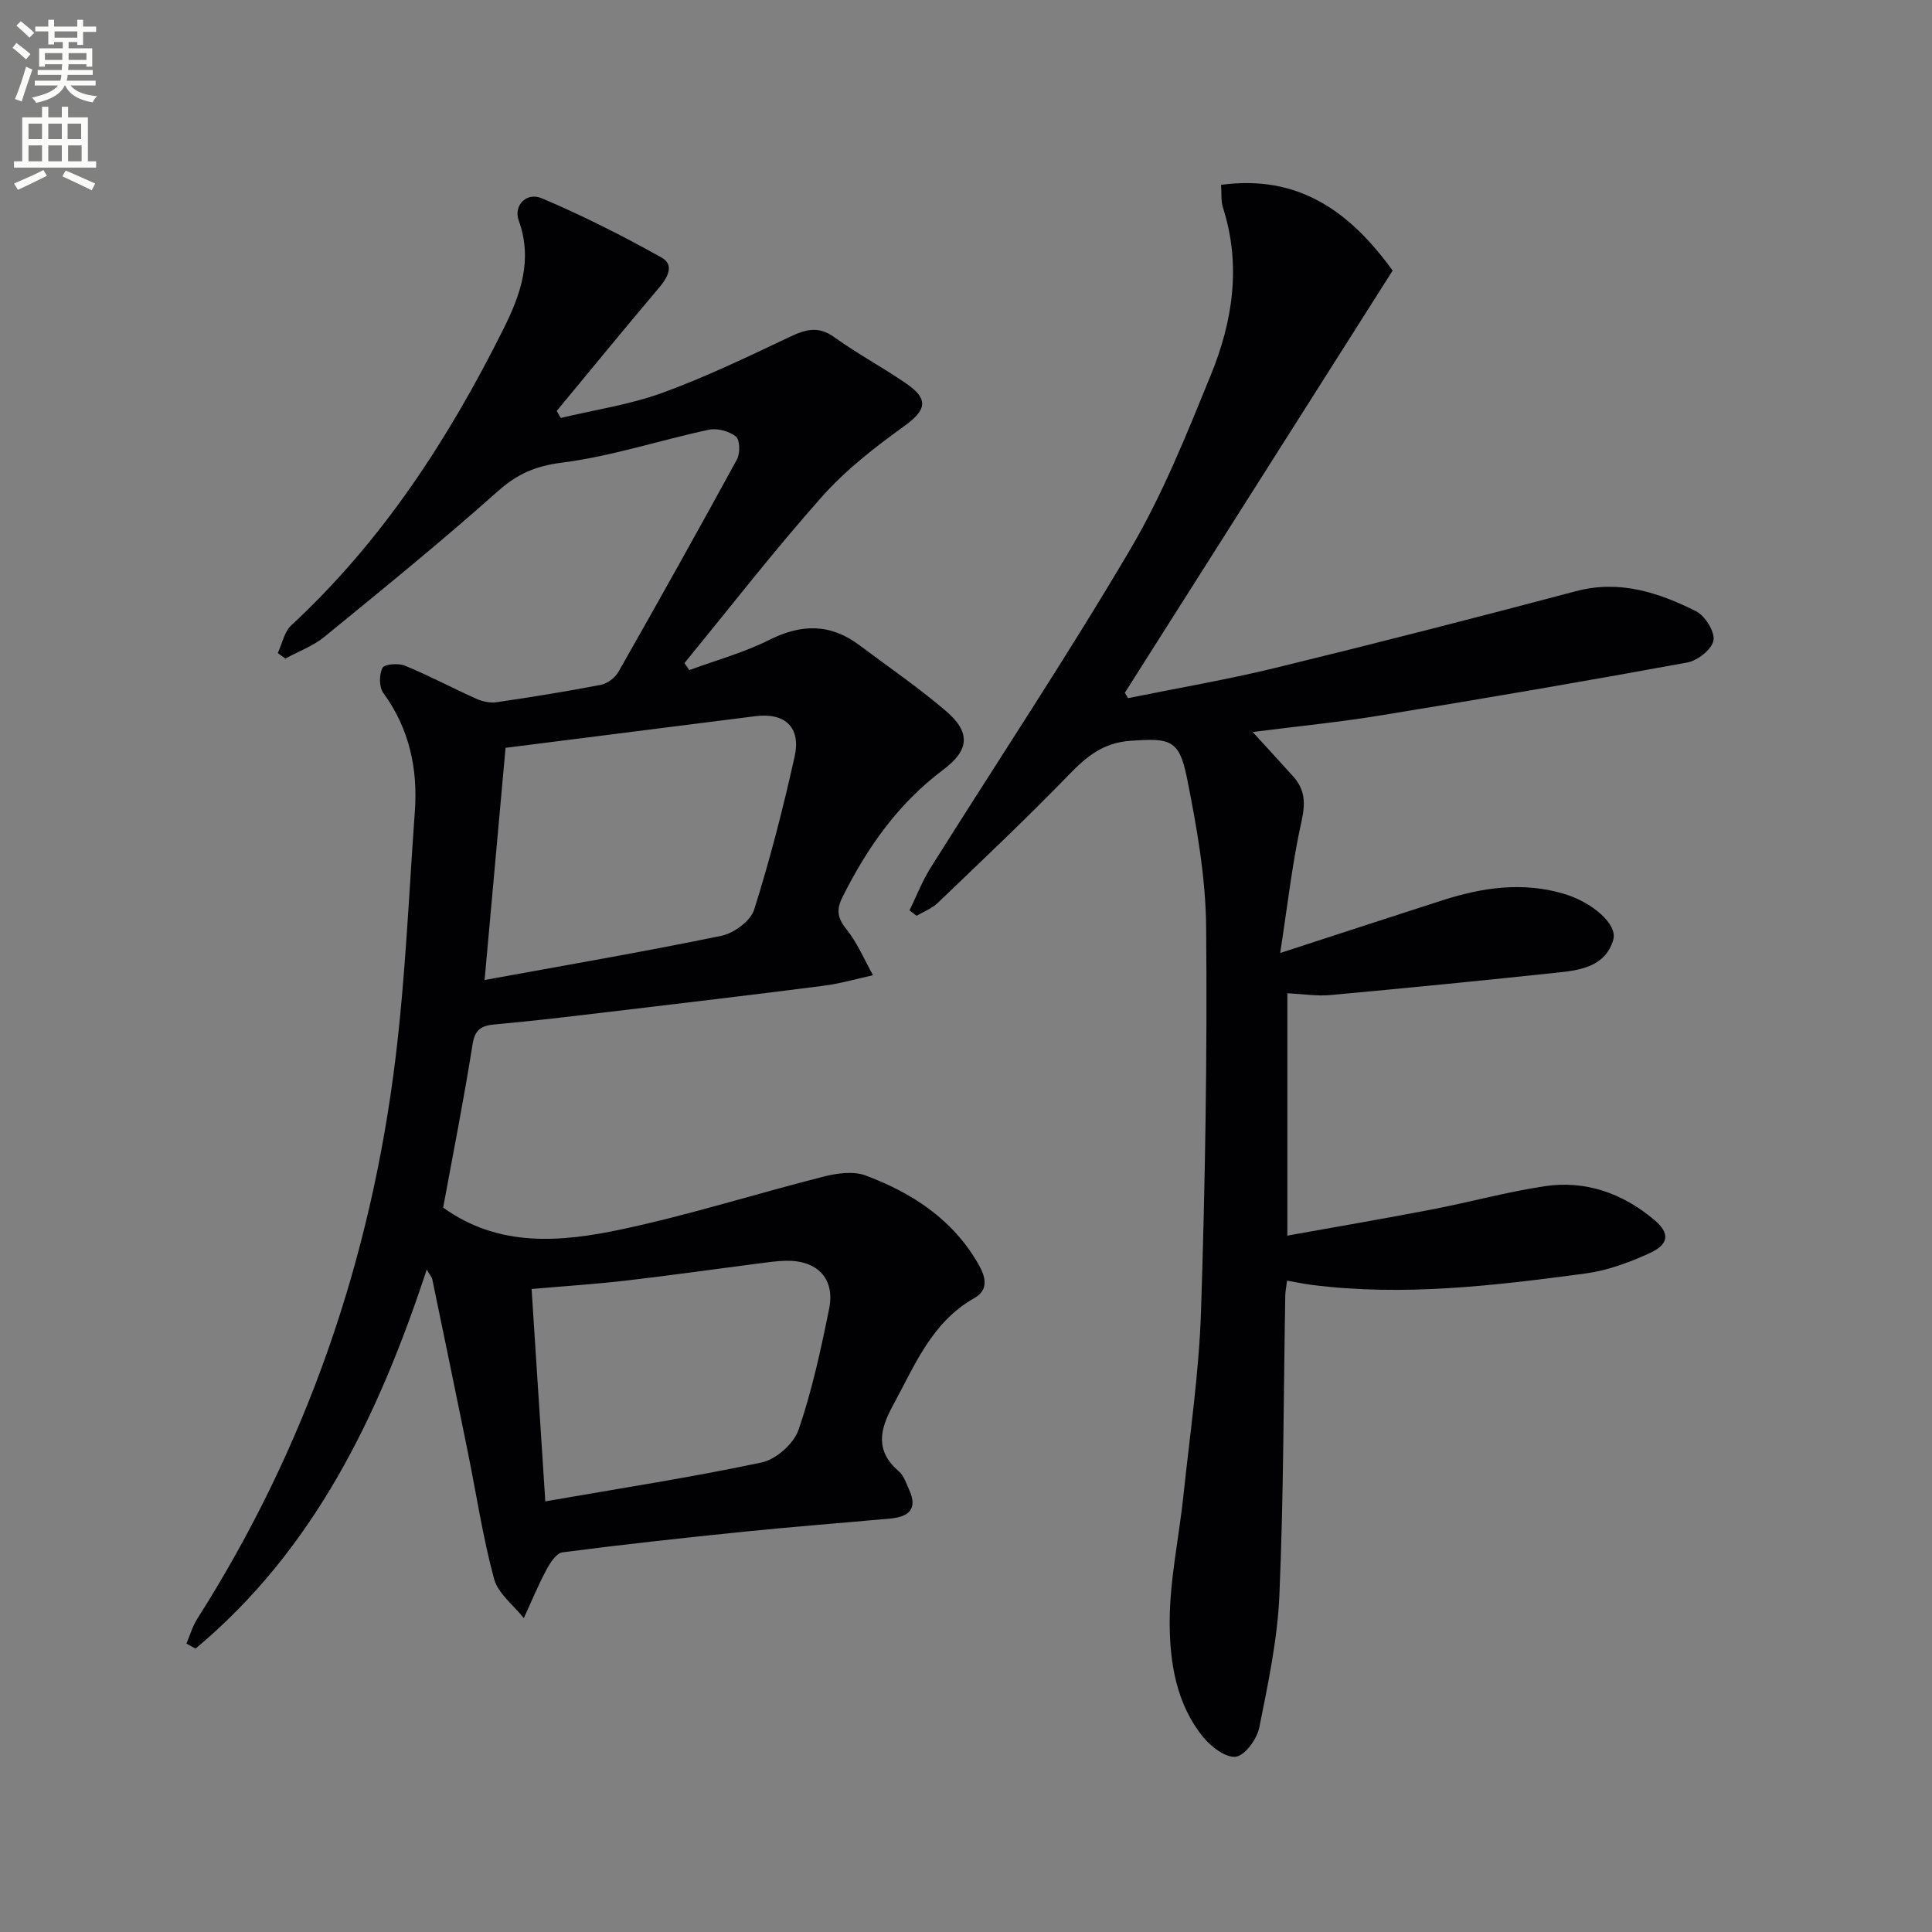
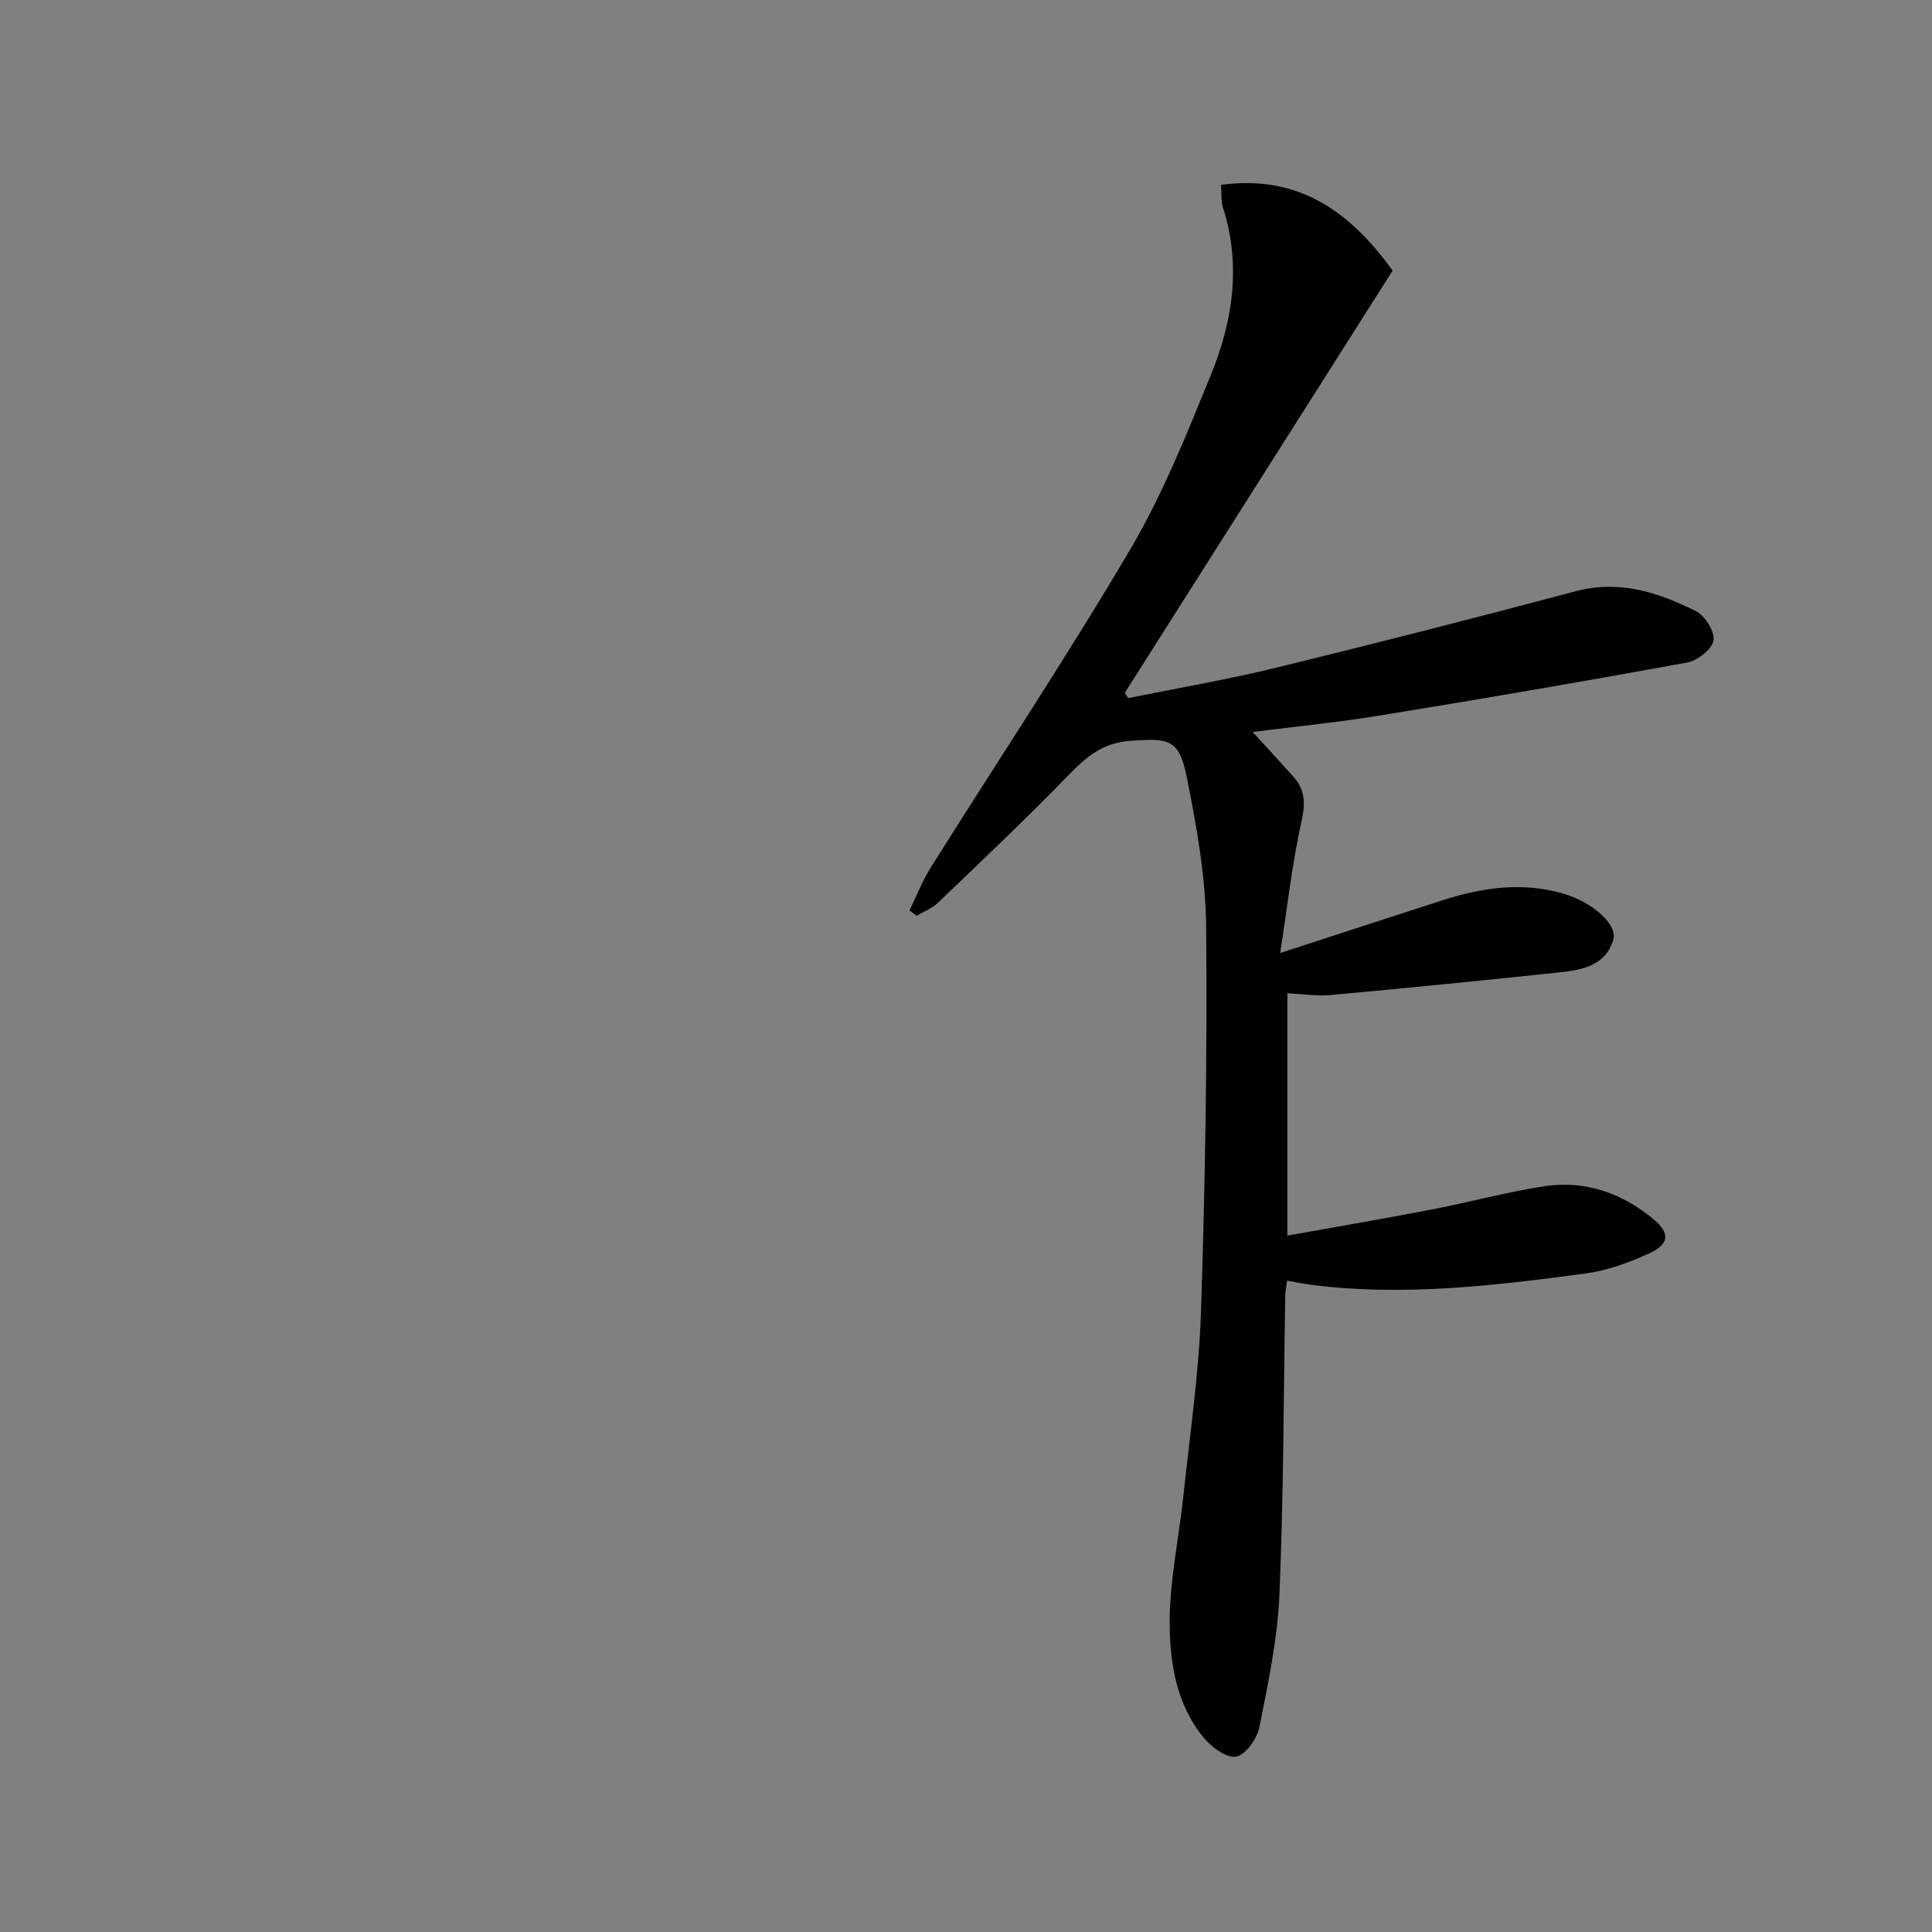
<svg xmlns="http://www.w3.org/2000/svg" enable-background="new 0 0 400 400" viewBox="0 0 400 400">
  <rect x="0" y="0" width="400" height="400" fill="#808080" stroke="none" />
-   <path d="m2.6 9.9.8-1c.9.7 1.9 1.4 2.9 2.3l-.9 1.1c-1.1-1-2-1.8-2.8-2.4zm.5 10.6c.9-2.1 1.6-4.3 2.3-6.7.4.2.8.4 1.3.6-.7 2.1-1.5 4.3-2.2 6.6zm.3-15.2.9-.9c1 .8 2 1.6 2.8 2.4l-1 1c-.9-.9-1.8-1.7-2.7-2.5zm12.6-1.2h1.2v1.4h2.7v1.1h-2.7v2.7h-1.2v-.6h-1.8v1.3h4.9v3.8h-1.2v-.5h-3.7c0 .4-.1.9-.1 1.2h5.1v1h-5.2c0 .5-.1.9-.2 1.2h6v1h-5.2c1.1 1.3 2.9 2 5.5 2.2-.4.4-.7.8-.9 1.3-2.9-.5-4.8-1.6-5.7-3.5h-.1c-.8 1.7-2.7 2.9-5.9 3.6-.2-.4-.6-.8-.9-1.1 2.8-.6 4.6-1.4 5.4-2.5h-4.8v-1h5.3c.1-.3.2-.7.2-1.2h-4.9v-1h5c0-.4 0-.8.1-1.2h-3.6v.5h-1.2v-3.8h4.9v-1.3h-1.8v.5h-1.2v-2.7h-2.7v-1h2.7v-1.4h1.2v1.4h4.8zm-6.7 8.3h3.6c0-.4 0-.9 0-1.4h-3.6zm1.9-4.6h4.8v-1.3h-4.7v1.3zm6.7 3.2h-3.7v1.4h3.7z" fill="#fbfcfa" />
-   <path d="m8.7 22.1h1.3v2.2h2.8v-2.2h1.3v2.2h4.1v9.1h1.7v1.3h-17v-1.3h1.7v-9.1h4.1zm.3 13.1.7 1.2c-1.8.9-3.8 1.9-6 2.9-.2-.4-.5-.8-.8-1.3 2.3-1 4.4-1.9 6.1-2.8zm-3.1-6.4h2.8v-3.2h-2.8zm0 4.6h2.8v-3.3h-2.8zm4.1-4.6h2.8v-3.2h-2.8zm0 4.6h2.8v-3.3h-2.8zm3.6 1.9c2.1.9 4.1 1.8 6.1 2.7l-.7 1.4c-2.2-1.1-4.2-2-6.1-2.9zm3.2-9.7h-2.8v3.2h2.8zm-2.7 7.8h2.8v-3.3h-2.8z" fill="#fbfcfa" />
  <g fill="#010104">
-     <path d="m88.35 262.85c-9.97 30.29-23.31 57.97-47.87 78.48-.63-.35-1.25-.7-1.88-1.04.73-1.72 1.25-3.57 2.24-5.13 22.6-35.52 35.95-74.38 41.04-116.02 2.07-16.96 2.78-34.09 4.01-51.15.64-8.9-1.16-17.15-6.54-24.54-.88-1.21-.87-3.8-.16-5.18.4-.78 3.3-1.01 4.65-.45 5.04 2.08 9.86 4.65 14.84 6.88 1.24.55 2.8.88 4.11.69 7.22-1.06 14.43-2.21 21.59-3.6 1.37-.26 2.97-1.47 3.66-2.69 8.3-14.6 16.51-29.26 24.55-44 .68-1.25.61-4.05-.23-4.72-1.39-1.11-3.85-1.78-5.6-1.41-10.18 2.18-20.19 5.52-30.46 6.82-5.49.7-9.23 2.35-13.27 5.95-11.65 10.38-23.78 20.23-35.87 30.11-2.35 1.92-5.37 3.02-8.09 4.5-.52-.38-1.04-.77-1.56-1.15.91-1.94 1.35-4.4 2.81-5.75 18.85-17.46 32.54-38.56 43.92-61.35 3.56-7.14 6.1-14.3 3.16-22.44-1.12-3.08 1.57-5.97 4.79-4.6 8.48 3.59 16.75 7.77 24.79 12.27 2.74 1.53 1.23 4.18-.61 6.34-7.12 8.4-14.08 16.93-21.11 25.41.28.48.57.97.85 1.45 7.02-1.68 14.26-2.74 21-5.19 9.02-3.28 17.71-7.48 26.4-11.59 3.26-1.54 5.89-2.33 9.19.04 4.82 3.47 10.1 6.29 14.99 9.66 4.71 3.25 4.05 5.52-.54 8.82-6.03 4.34-12.04 9.02-16.95 14.54-9.9 11.13-19.04 22.94-28.49 34.47.34.49.67.98 1.01 1.46 5.54-2.05 11.32-3.62 16.56-6.26 6.66-3.35 12.68-3.38 18.65 1.1 5.98 4.48 12.17 8.73 17.85 13.57 5.23 4.45 4.96 8.13-.5 12.22-9.31 6.97-15.74 16.12-20.86 26.38-1.28 2.56-1.07 4.29.8 6.61 2.28 2.83 3.73 6.33 5.53 9.55-3.43.75-6.84 1.75-10.31 2.19-14.82 1.9-29.66 3.66-44.5 5.42-7.75.92-15.5 1.86-23.27 2.55-2.87.25-4.32.89-4.84 4.19-1.8 11.42-4.06 22.77-6.08 33.76 11.54 8.31 24.39 7.17 36.95 4.5 14.08-2.99 27.86-7.38 41.83-10.92 2.78-.7 6.18-1.18 8.71-.22 9.67 3.63 18.09 9.11 23.39 18.46 1.5 2.65 2.05 5.24-.9 6.91-8.89 5.03-12.36 14.01-16.89 22.3-2.71 4.96-3.67 9.36 1.24 13.56 1.06.9 1.55 2.52 2.17 3.88 1.84 4.02-.22 5.57-3.92 5.91-10.09.92-20.19 1.69-30.27 2.72-12.56 1.28-25.12 2.65-37.63 4.28-1.27.17-2.57 2.23-3.34 3.68-1.72 3.22-3.11 6.61-4.64 9.94-2.12-2.69-5.34-5.09-6.16-8.13-2.33-8.61-3.65-17.49-5.43-26.26-2.41-11.87-4.86-23.73-7.32-35.58-.09-.61-.58-1.13-1.19-2.2zm16.32-108.02c-1.41 15.59-2.85 31.59-4.34 48.07 16.8-3.07 32.96-5.84 49.01-9.15 2.6-.54 6.05-3.06 6.79-5.39 3.29-10.4 6-21.01 8.38-31.67 1.37-6.12-1.97-9.19-8.13-8.41-17.11 2.16-34.21 4.33-51.71 6.55zm8.23 156.01c15.51-2.7 30.25-4.97 44.82-8.06 2.96-.63 6.63-3.89 7.61-6.75 2.79-8.12 4.62-16.6 6.33-25.04 1.27-6.26-2.43-10.09-8.94-9.96-1.99.04-3.97.34-5.95.6-9.05 1.16-18.08 2.45-27.14 3.5-6.38.74-12.8 1.15-19.57 1.74.96 14.76 1.89 29.09 2.84 43.97z" />
    <path d="m259.35 151.55c3.1 3.4 5.79 6.3 8.43 9.25 2.42 2.71 2.52 5.48 1.7 9.17-1.93 8.65-2.91 17.52-4.43 27.34 12.27-3.99 22.98-7.5 33.71-10.95 8.2-2.63 16.53-3.82 24.99-1.32 5.94 1.75 11.16 6.34 10.27 9.48-1.52 5.35-6.39 6.29-11.05 6.79-15.84 1.69-31.7 3.25-47.56 4.71-2.77.25-5.61-.22-8.88-.38v50.18c10.14-1.82 20.05-3.51 29.91-5.41 7.81-1.5 15.52-3.64 23.38-4.82 8.43-1.26 16.07 1.45 22.57 6.88 3.45 2.88 3.22 5.14-.99 7.05-4.18 1.9-8.69 3.55-13.21 4.15-18.79 2.51-37.62 4.77-56.63 2.35-1.63-.21-3.24-.55-5.08-.87-.15 1.18-.36 2.13-.38 3.09-.36 20.64-.33 41.29-1.21 61.91-.39 9.21-2.34 18.4-4.16 27.48-.48 2.38-2.89 5.76-4.82 6.07-2.04.32-5.15-2.02-6.78-4.02-5.63-6.91-6.97-15.55-6.96-23.95.02-8.71 1.93-17.41 2.85-26.13 1.34-12.72 3.23-25.43 3.64-38.19.86-26.46 1.3-52.95 1.06-79.42-.09-10.37-1.95-20.83-4-31.05-1.6-7.95-3.63-8.12-11.63-7.57-5.75.4-9.15 3.28-12.83 7.08-8.79 9.07-18 17.75-27.12 26.5-1.2 1.15-2.89 1.78-4.36 2.65-.49-.37-.99-.74-1.48-1.11 1.45-2.95 2.64-6.07 4.38-8.84 13.79-21.97 28.17-43.58 41.33-65.91 6.71-11.38 11.69-23.86 16.7-36.15 4.53-11.1 6.3-22.72 2.49-34.61-.44-1.36-.26-2.92-.39-4.71 15.95-2.16 26.6 5.42 35.52 17.75-18.46 29.1-36.96 58.26-55.45 87.42.23.37.46.74.69 1.1 10.18-2.07 20.43-3.81 30.52-6.27 20.78-5.07 41.51-10.38 62.18-15.87 9.03-2.4 17.07.26 24.83 4.12 1.88.94 3.96 4.22 3.66 6.05s-3.27 4.2-5.4 4.59c-21.04 3.86-42.13 7.47-63.24 10.91-8.66 1.43-17.41 2.29-26.77 3.48z" />
  </g>
</svg>